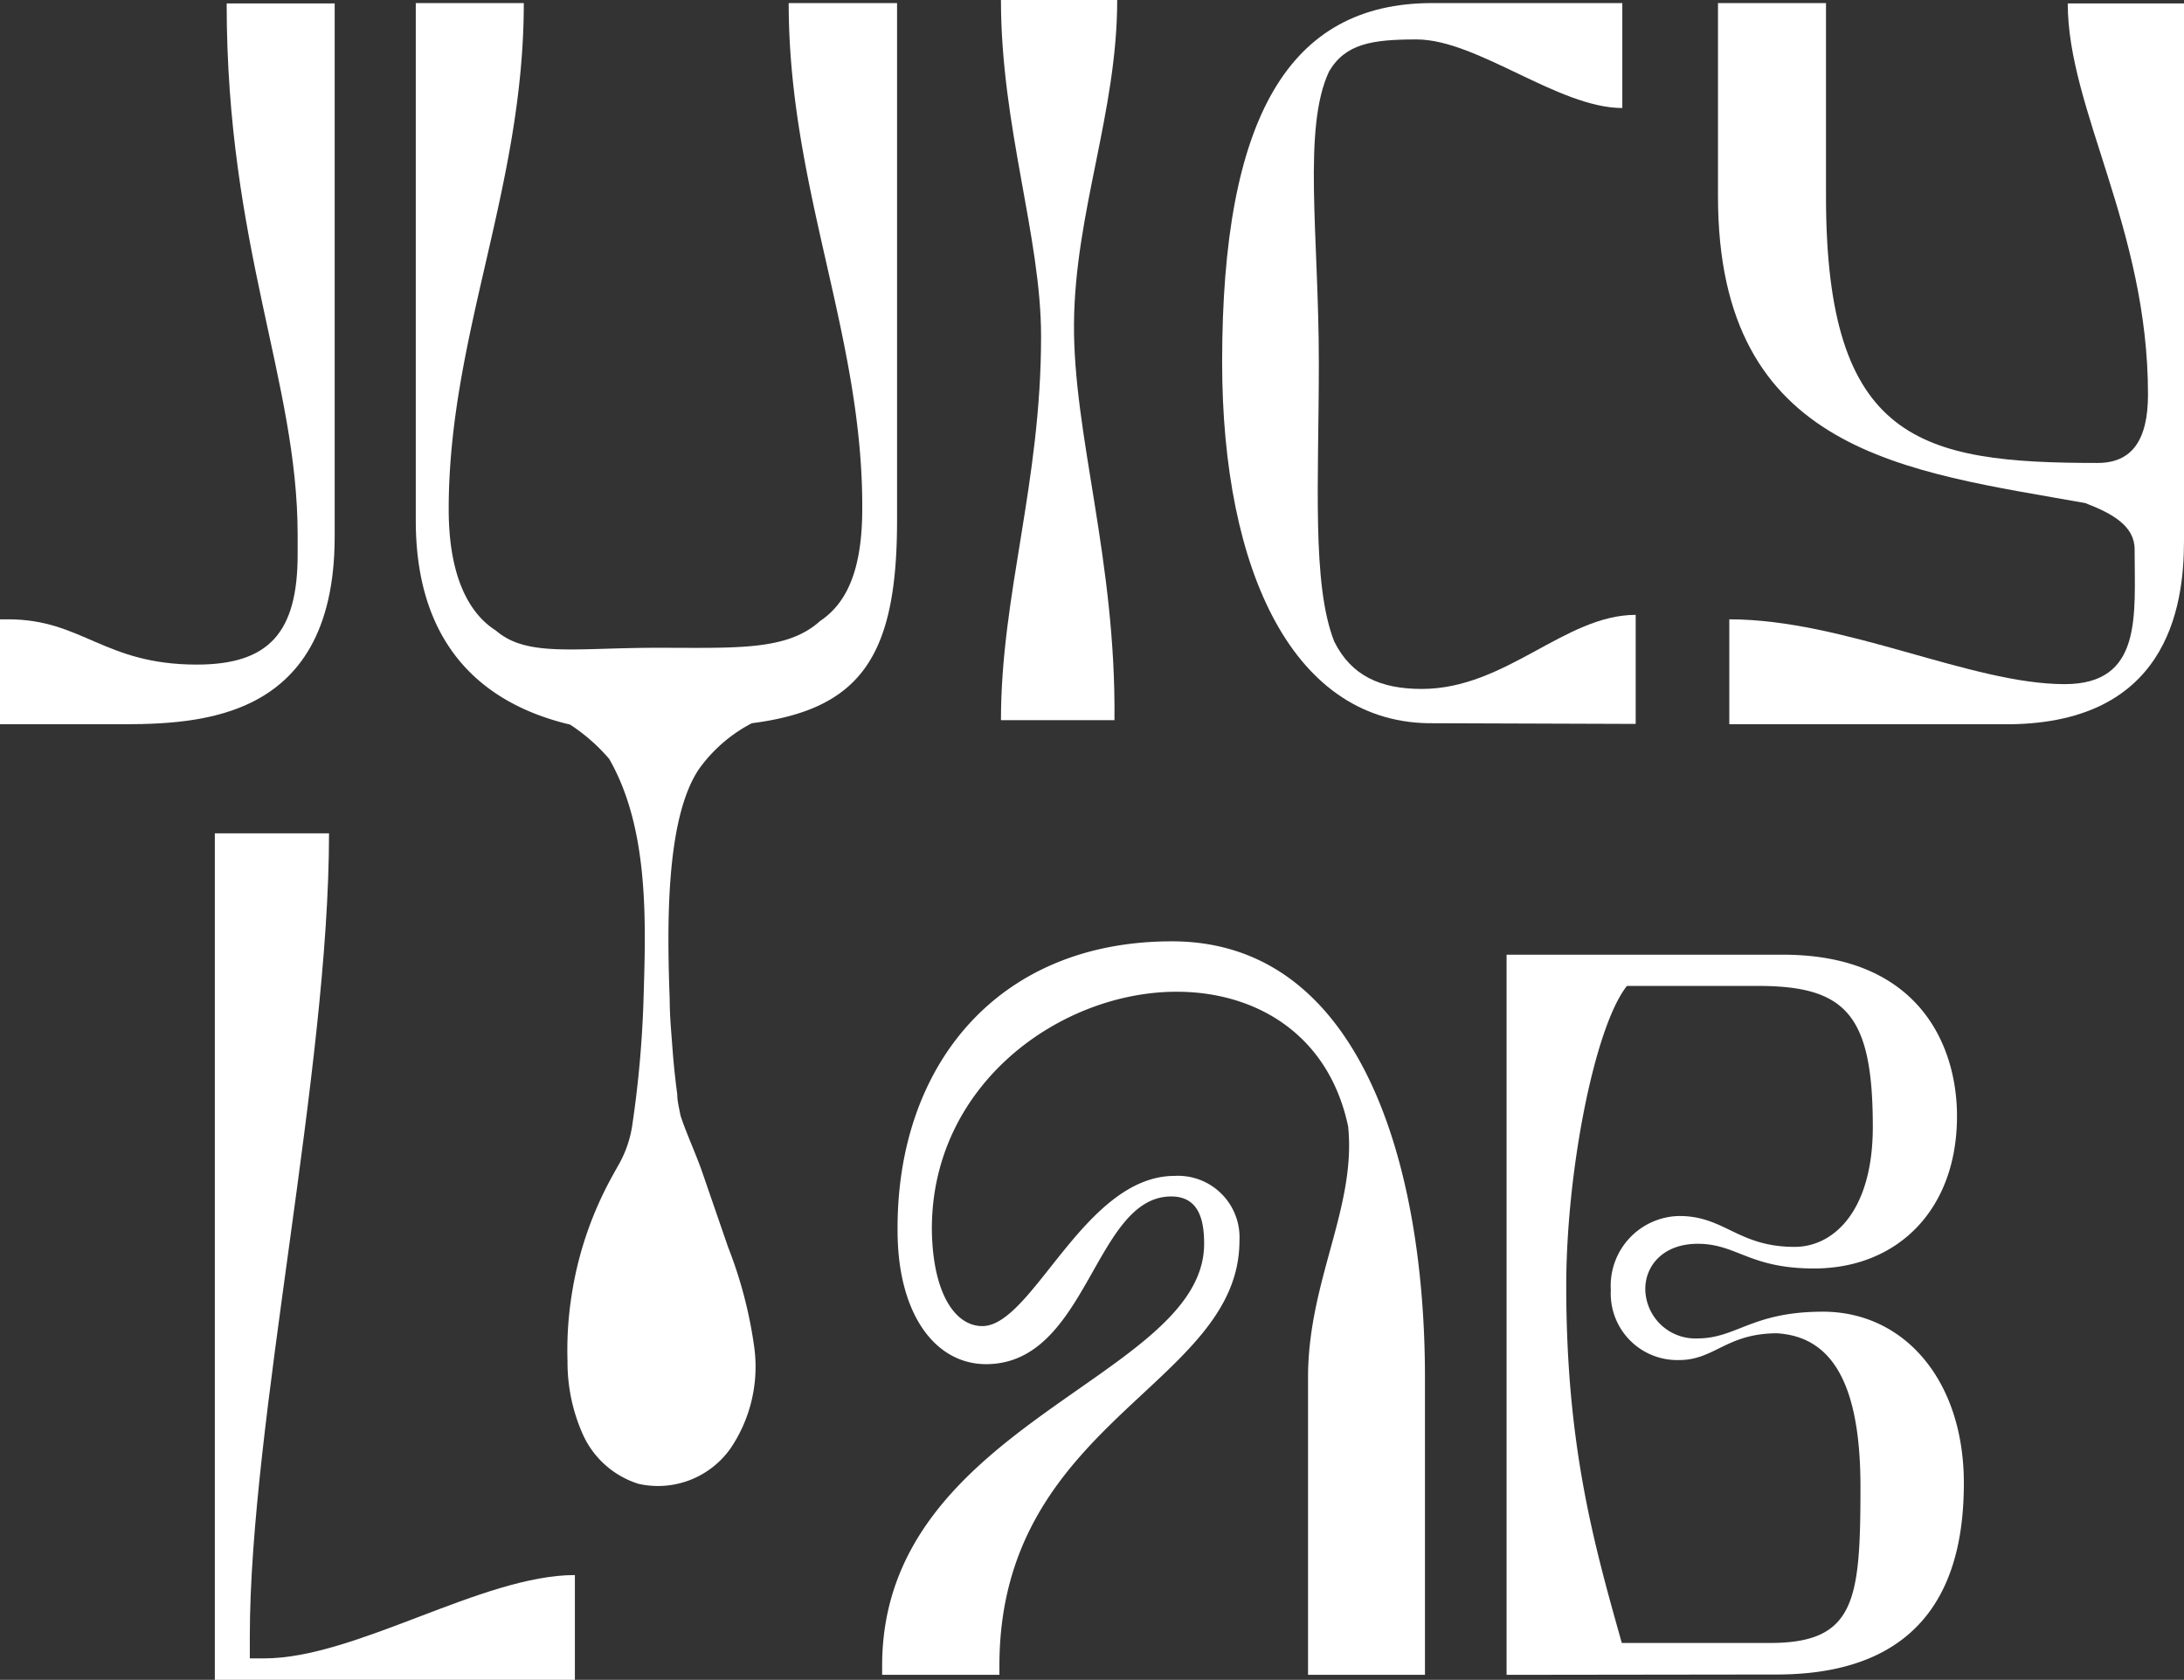
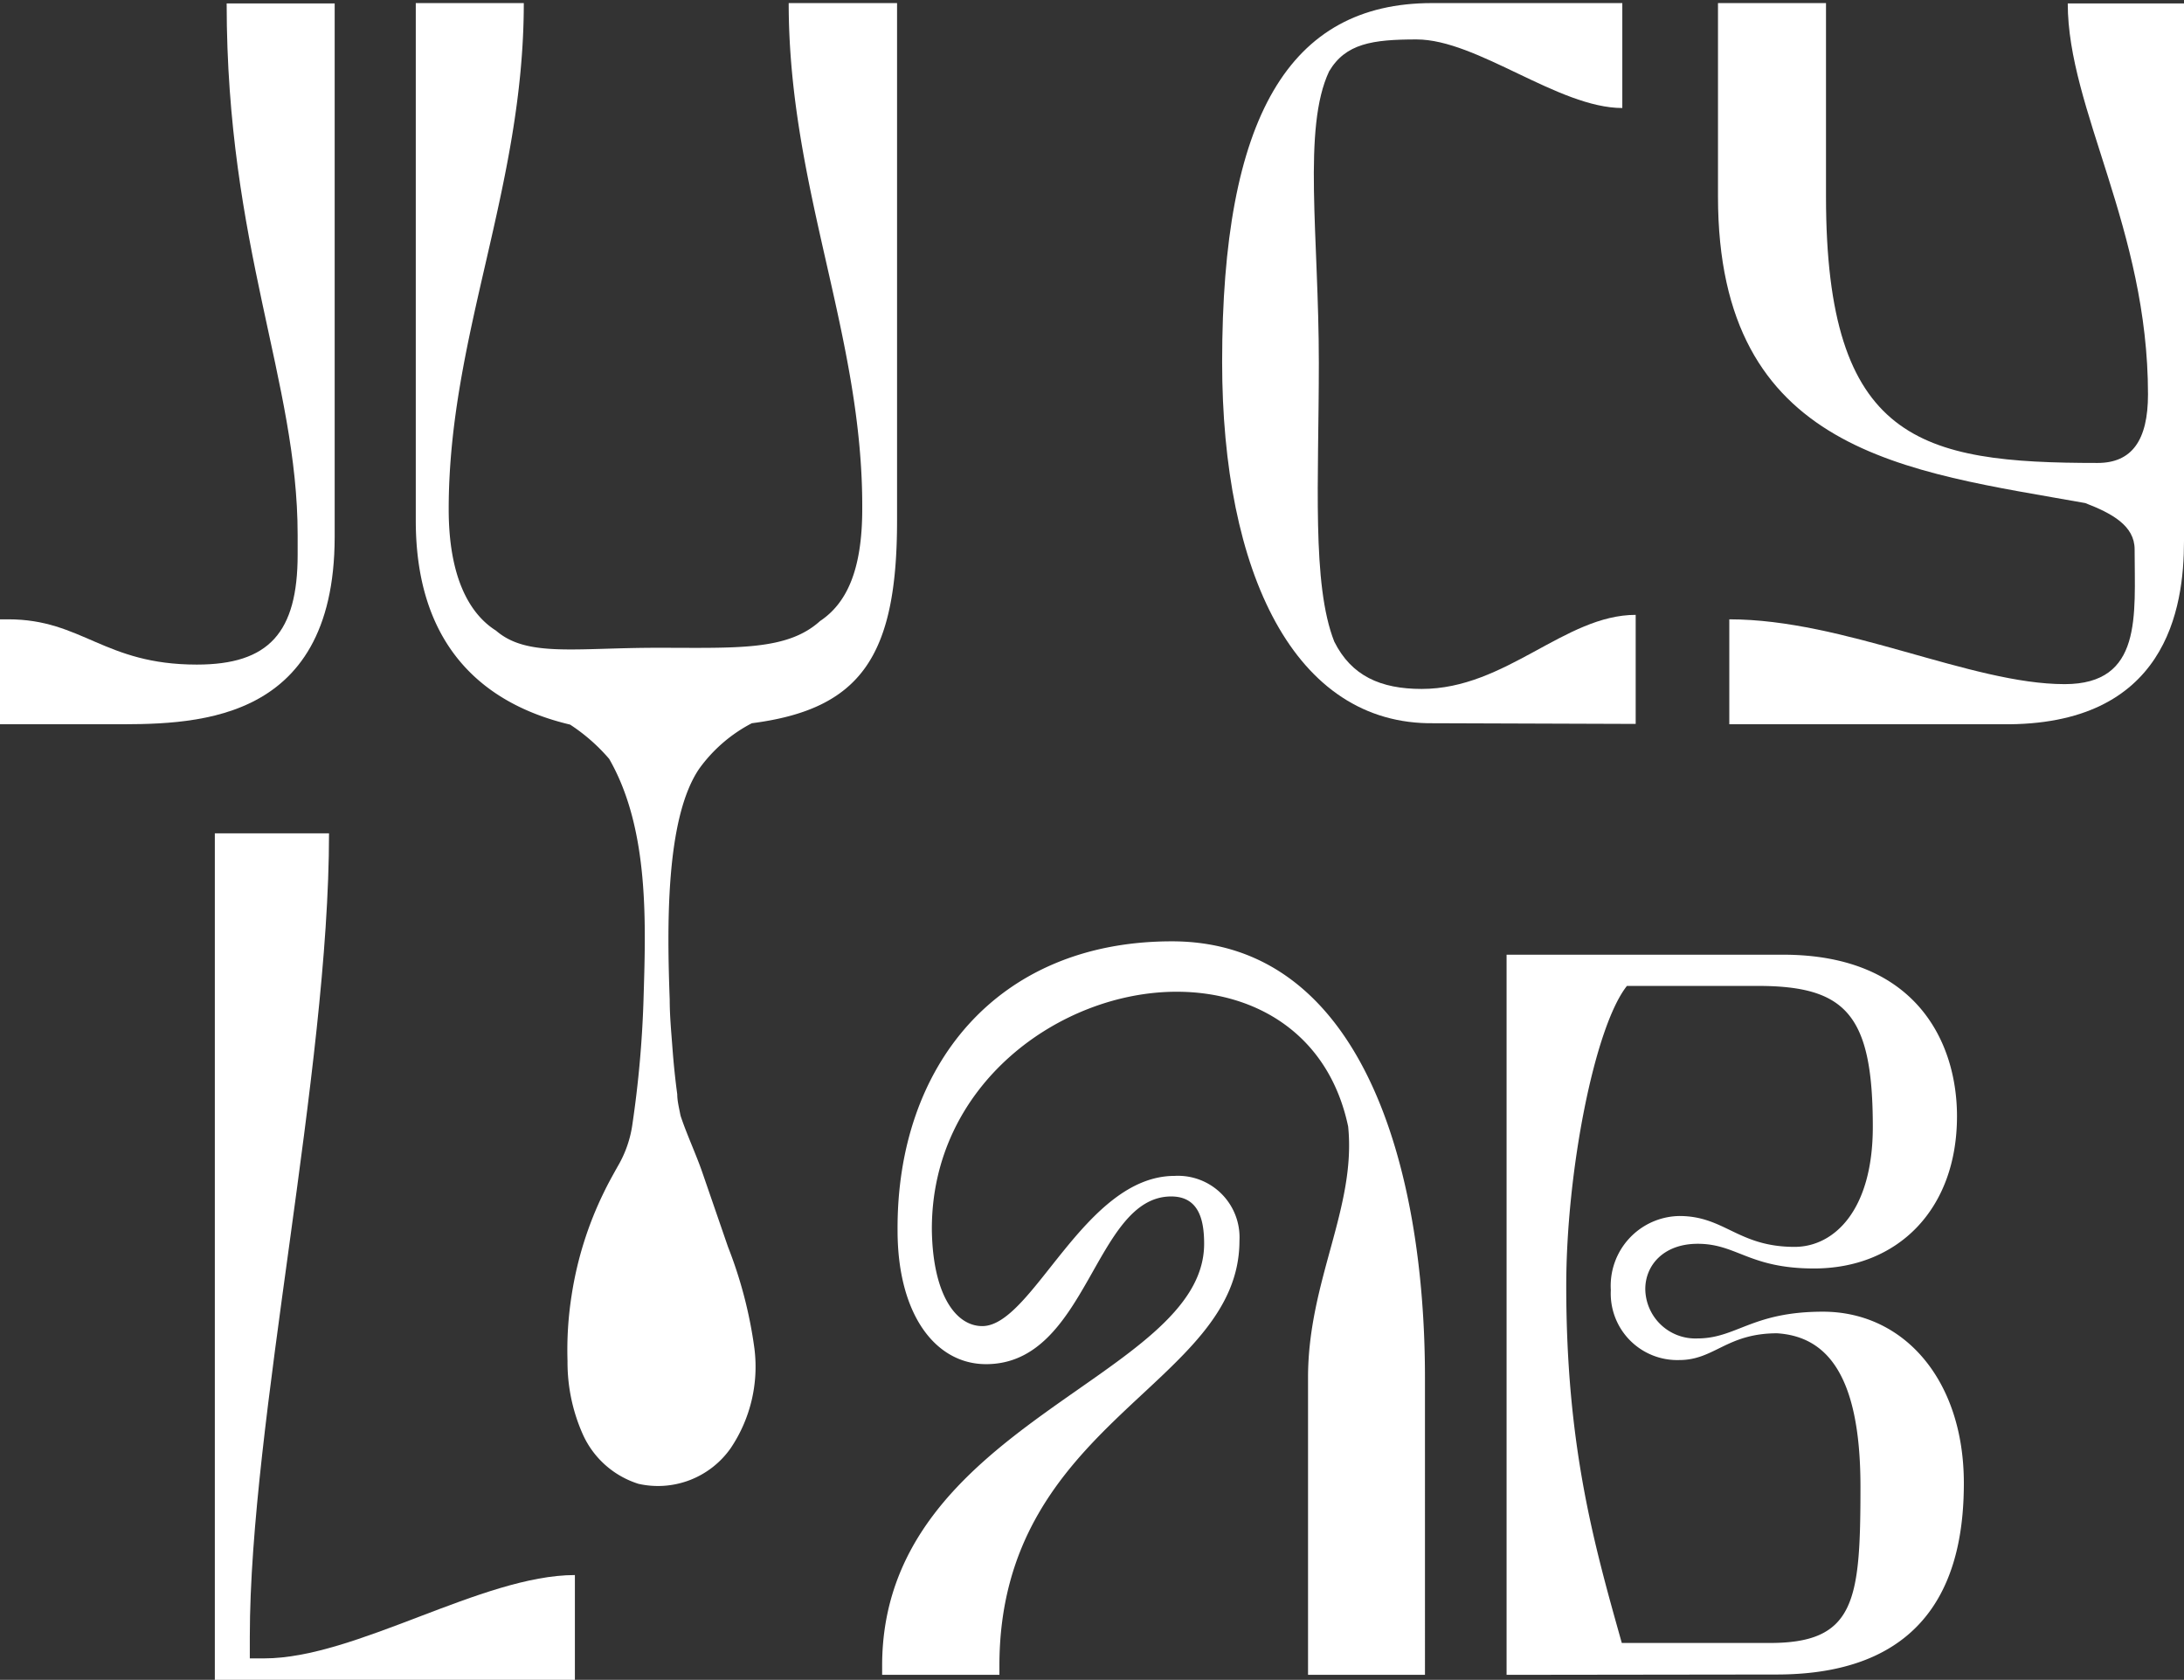
<svg xmlns="http://www.w3.org/2000/svg" id="Ebene_1" data-name="Ebene 1" viewBox="0 0 127.38 97.97">
  <rect x="0" y="0" width="127.38" height="97.97" fill="#333333" stroke="none" />
  <defs id="defs4">
    <style id="style2">.cls-1{fill:#e3d6d1;}</style>
  </defs>
  <path class="cls-1" d="M0,42.24V36.12H.48c4.32,0,5.58,2.64,11,2.64,4.2,0,5.88-1.86,5.88-6.42V31.2c0-9-4.14-16.8-4.14-31h6.3V31.32C19.5,42.48,11,42.24,6.3,42.24Z" id="path6" style="fill:#ffffff" />
  <path class="cls-1" d="M52.32.18V30.36c0,7.9-2.1,11-8.47,11.82a8.76,8.76,0,0,0-3.06,2.64c-2,2.91-1.88,9.34-1.73,13.48,0,.94.09,1.88.16,2.82s.16,1.81.28,2.7c0,.38.1.77.17,1.14a1.49,1.49,0,0,0,.07.25c.34,1,.88,2.17,1.22,3.16l1.5,4.35A25.52,25.52,0,0,1,44,78.64a8.5,8.5,0,0,1-1.39,5.83,5.18,5.18,0,0,1-5.37,2.07A5.3,5.3,0,0,1,34,83.67a10.32,10.32,0,0,1-.9-4.29,20.54,20.54,0,0,1,.24-3.84,20.81,20.81,0,0,1,1.88-6c.25-.52.52-1,.81-1.52a6.65,6.65,0,0,0,.86-2.49v0a63,63,0,0,0,.64-7.13c.13-4.41.38-10-2-14.14a10.69,10.69,0,0,0-2.28-2c-5.19-1.23-9-4.71-9-11.9V.18h6.3c0,10.8-4.38,19.38-4.38,29.52,0,3.84,1.14,6.06,2.76,7.08,1.8,1.56,4.62,1,9.42,1,4.62,0,7.56.18,9.48-1.56,1.5-1,2.46-2.88,2.46-6.54C50.34,19.56,46,11,46,.18Z" id="path8" style="fill:#ffffff" />
-   <path class="cls-1" d="M58.38,42c0-7.32,2.34-13.8,2.34-22.38,0-5.82-2.34-12.24-2.34-19.62h6.78c0,6.54-2.46,12.36-2.52,18.84S65.1,32.64,65,42Z" id="path10" style="fill:#ffffff" />
  <path class="cls-1" d="M83.64,42.18c-8.16.12-12.36-8.82-12.36-21.06C71.28,6.84,75.18.18,83.52.18h11.1V6.3c-3.72,0-8.46-4-12-4-2.58,0-4.14.24-5.1,1.86-1.56,3.3-.6,9.6-.6,17,0,6.9-.42,12.9.9,16.26,1,2,2.7,2.76,5.1,2.76,4.92,0,8.34-4.32,12.48-4.32v6.36Z" id="path12" style="fill:#ffffff" />
  <path class="cls-1" d="M100.86,42.24V36.12c6.72,0,14.1,3.78,19.56,3.78,4.56,0,4.08-4,4.08-7.86,0-1.38-1.32-2.1-2.88-2.7-10.38-1.86-21.42-2.88-21.42-17.88V.18h6.3V11.46C106.5,25.74,112,27,122.34,27c2,0,2.94-1.32,2.94-4,0-9.66-4.68-16.62-4.68-22.8h6.78V31.56c0,3.9-1,10.8-10.62,10.68Z" id="path14" style="fill:#ffffff;fill-opacity:1;fill-rule:evenodd" />
  <path class="cls-1" d="M12.53,98V48.6h6.66c0,13.86-4.62,34.38-4.62,46.85v1.27h.84c5.34,0,12.72-4.86,18.12-4.86V98Z" id="path16" style="fill:#ffffff" />
  <path class="cls-1" d="M51.45,97.68v-.54c0-14.16,18.78-16.74,18.78-24.6,0-1.38-.3-2.76-1.92-2.76-4.5,0-4.86,9.78-10.8,9.78-2.94,0-5.16-2.88-5.16-7.8-.06-9.54,5.76-16.86,16-16.86,11.1,0,14.76,13.2,14.76,25.44V97.68H76.29V80.34c0-5.64,2.82-9.9,2.34-14.64-1.14-5.4-5.4-7.86-10-7.86-6.78,0-14.34,5.4-14.28,13.92.06,3.72,1.38,5.58,2.94,5.58,2.94,0,5.94-8.76,11.22-8.76a3.59,3.59,0,0,1,3.78,3.78c0,8.46-14,10.5-14,24.78v.54Z" id="path18" style="fill:#ffffff" />
  <path class="cls-1" d="M87.87,97.68v-42H104c7.8,0,10.14,5.16,10.14,9.42,0,5.46-3.48,8.88-8.34,8.88-3.78,0-4.5-1.44-6.78-1.44-2,0-3.06,1.26-3.06,2.64A2.92,2.92,0,0,0,99,78.06c2.28,0,3.18-1.56,7.32-1.56,4.74,0,8.22,4,8.22,10,0,4.74-1.44,11.16-10.92,11.16Zm15.18-1.86c5.16.06,5.46-2.4,5.46-9.12s-2.1-8.76-4.86-8.94c-2.94,0-3.66,1.56-5.7,1.56a3.88,3.88,0,0,1-4-4.08,4.07,4.07,0,0,1,4-4.32c2.64,0,3.42,1.8,6.72,1.8,2.28,0,4.56-2.1,4.56-7,0-6.54-1.56-8.22-6.72-8.22H94.89C93,59.88,91.35,68.34,91.35,75c0,9.36,1.62,15.06,3.24,20.82Z" id="path20" style="fill:#ffffff" />
</svg>